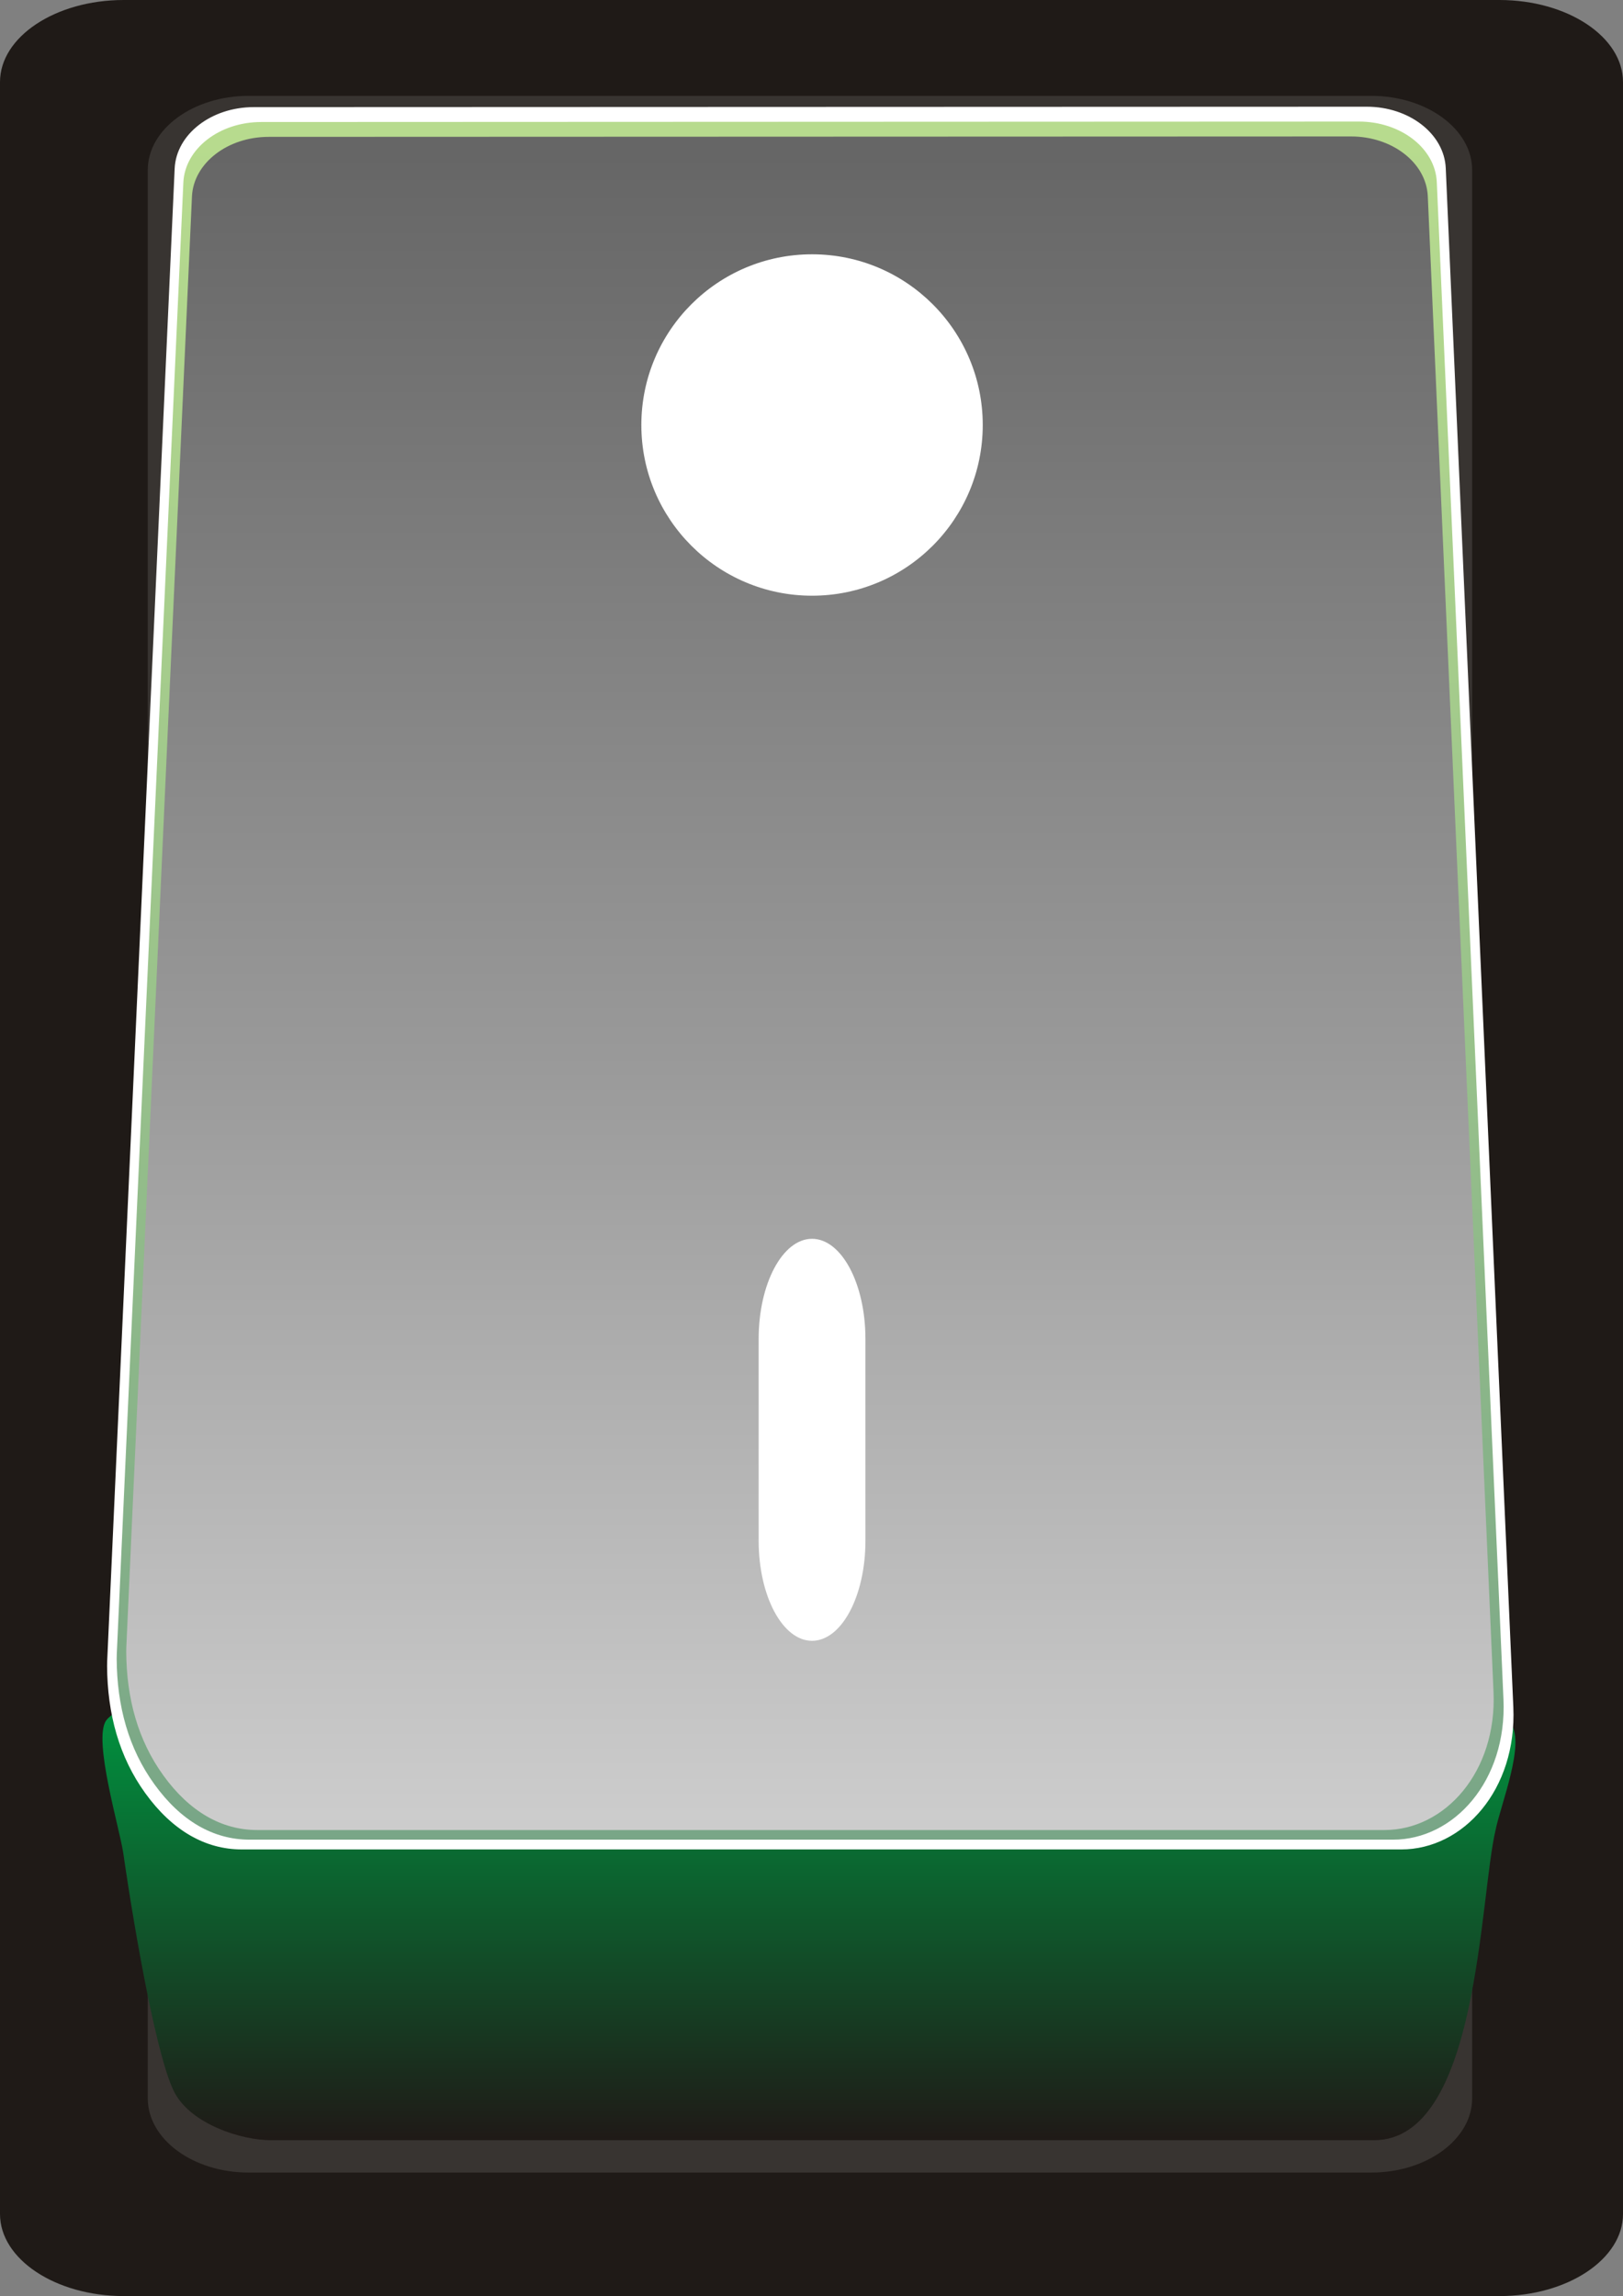
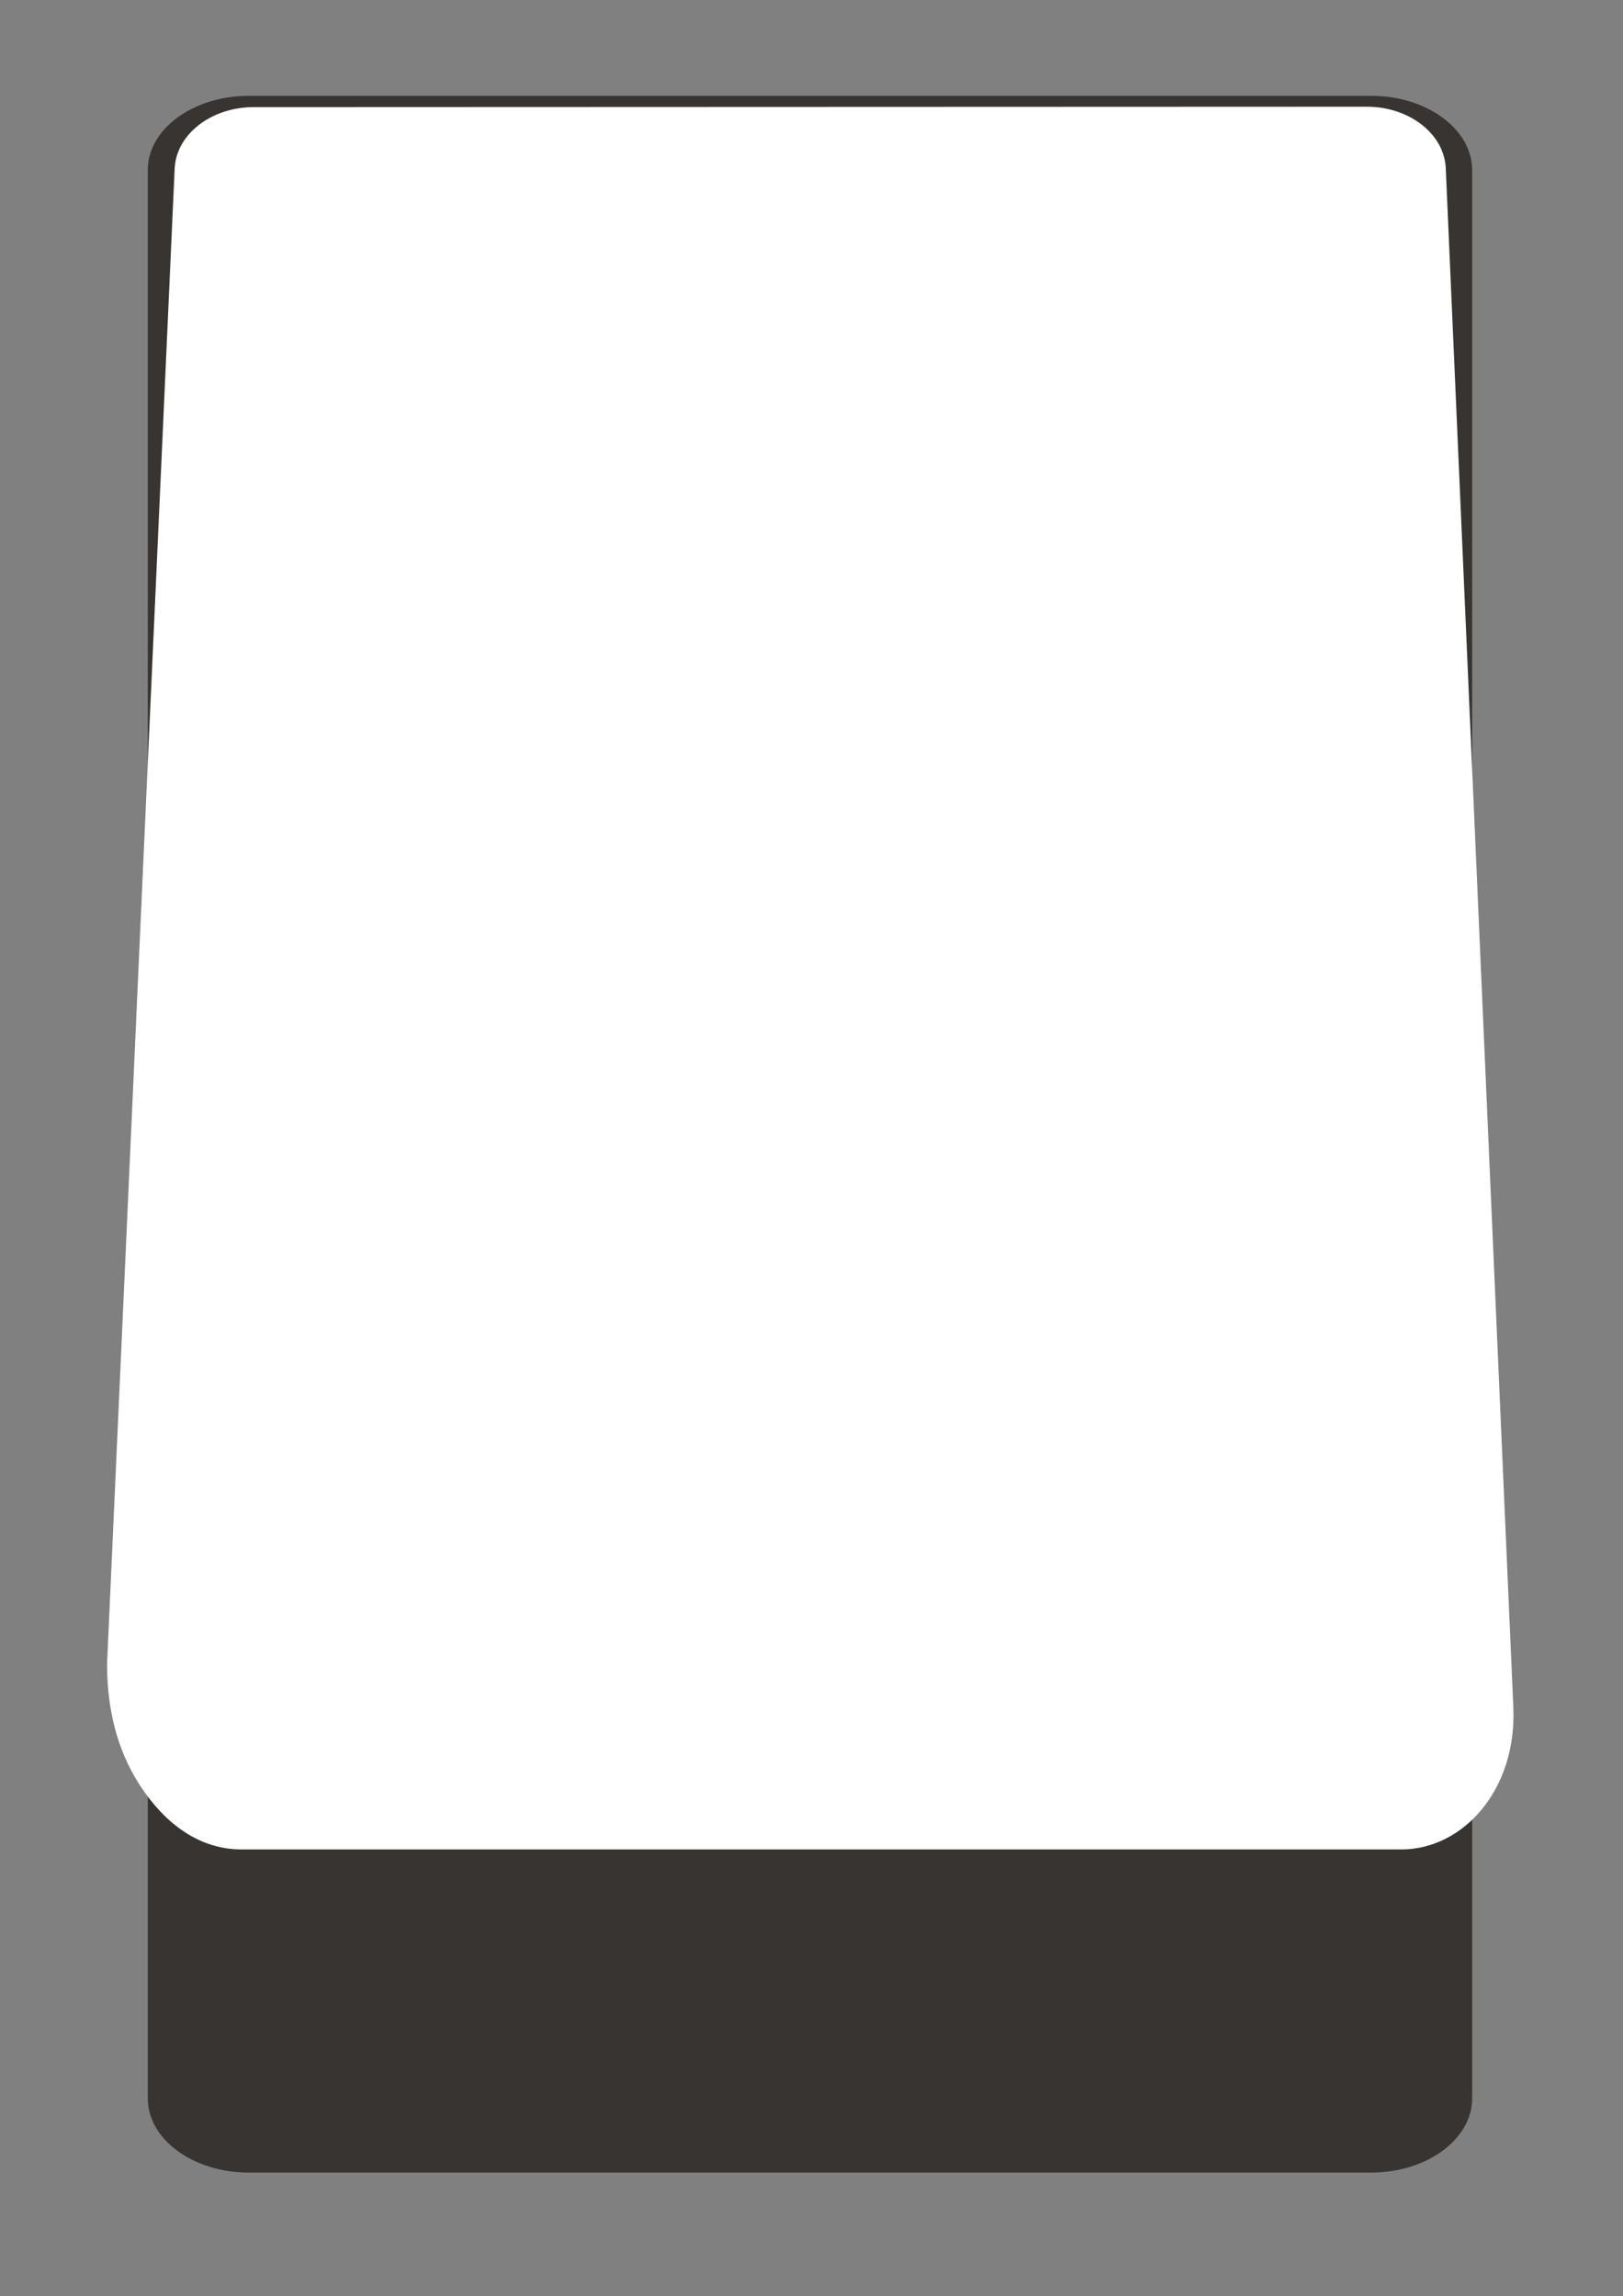
<svg xmlns="http://www.w3.org/2000/svg" xmlns:ns1="http://www.inkscape.org/namespaces/inkscape" xmlns:ns2="http://sodipodi.sourceforge.net/DTD/sodipodi-0.dtd" version="1.1" id="svg8421" ns1:version="0.48.3.1 r9886" ns2:docname="0361.svg" x="0px" y="0px" width="35.859px" height="50.734px" viewBox="0 0 35.859 50.734" enable-background="new 0 0 35.859 50.734" xml:space="preserve">
  <rect x="0" y="0" width="35.859" height="50.734" fill="#808080" stroke="none" />
  <ns2:namedview id="namedview8464" borderopacity="1" bordercolor="#666666" showgrid="false" pagecolor="#ffffff" ns1:cy="37.217797" guidetolerance="10" gridtolerance="10" ns1:cx="26.405814" ns1:zoom="7.4427106" objecttolerance="10" ns1:current-layer="svg8421" ns1:window-y="-4" ns1:window-x="-4" ns1:window-height="844" ns1:window-width="1440" ns1:pageshadow="2" ns1:pageopacity="0" ns1:window-maximized="1">
	</ns2:namedview>
  <g id="g8491">
    <g id="shape" ns1:label="#g8488">
-       <path id="path8448" ns1:connector-curvature="0" fill="#1F1A17" d="M35.859,1.813v47.109c0,0.998-1.227,1.813-2.731,1.813    H2.732C1.227,50.734,0,49.92,0,48.922V1.813C0,0.814,1.227,0,2.732,0h30.396C34.633,0,35.859,0.814,35.859,1.813z" />
-     </g>
+       </g>
    <path id="path8450" ns1:connector-curvature="0" fill="#383431" d="M32.526,3.757v42.61c0,0.902-1.002,1.639-2.229,1.639   H5.494c-1.228,0-2.229-0.736-2.229-1.639V3.757c0-0.903,1.001-1.639,2.229-1.639h24.803C31.524,2.118,32.526,2.854,32.526,3.757z" />
    <linearGradient id="path8452_1_" gradientUnits="userSpaceOnUse" x1="-271.003" y1="433.633" x2="-271.003" y2="433.352" gradientTransform="matrix(34.167 0 0 -34.167 9277.146 14853.549)">
      <stop offset="0" style="stop-color:#00923F" />
      <stop offset="1" style="stop-color:#1F1A17" />
    </linearGradient>
-     <path id="path8452" ns1:connector-curvature="0" fill="url(#path8452_1_)" d="M33.047,40.423   c-0.363,1.493-0.366,6.868-2.689,6.868H5.984c-0.655,0-1.753-0.355-2.124-1.047c-0.373-0.693-0.856-3.361-1.137-5.301   c-0.077-0.529-0.674-2.514-0.377-2.926c0.298-0.414,1.547-0.359,2.015-0.35l27.149,0.562c0.496,0.011,1.566-0.576,1.876-0.133   C33.697,38.54,33.16,39.868,33.047,40.423L33.047,40.423z" />
    <path id="path8454" ns1:connector-curvature="0" fill="#FFFFFF" d="M31.943,3.717l1.493,34.005   c0.08,1.825-1.107,3.144-2.476,3.144H5.343c-0.813,0-1.54-0.423-2.131-1.24c-0.58-0.801-0.84-1.755-0.846-2.814   c0-0.036,0-0.068,0.002-0.104L3.859,3.725c0.034-0.757,0.806-1.357,1.745-1.358l24.592-0.009   C31.136,2.357,31.91,2.958,31.943,3.717L31.943,3.717z" />
    <g id="_56541880">
      <linearGradient id="_87201880_1_" gradientUnits="userSpaceOnUse" x1="-271.002" y1="434.657" x2="-271.002" y2="433.547" gradientTransform="matrix(34.167 0 0 -34.167 9277.146 14853.549)">
        <stop offset="0" style="stop-color:#B7DB8E" />
        <stop offset="0.541" style="stop-color:#98C18B" />
        <stop offset="1" style="stop-color:#79A687" />
      </linearGradient>
-       <path id="_87201880" ns1:connector-curvature="0" fill="url(#_87201880_1_)" d="M31.745,4.025    c0.491,11.175,0.982,22.352,1.473,33.526c0.079,1.8-1.093,3.099-2.44,3.099c-8.422,0-16.843,0-25.264,0    c-0.802,0-1.52-0.416-2.102-1.223c-0.572-0.789-0.828-1.729-0.834-2.773c0-0.036,0-0.068,0.002-0.104    C3.07,25.711,3.56,14.873,4.051,4.034c0.034-0.747,0.795-1.338,1.721-1.338c8.084-0.003,16.168-0.006,24.251-0.01    C30.95,2.686,31.713,3.278,31.745,4.025z" />
    </g>
    <g id="hmigradengt" ns1:label="#g8481">
      <linearGradient id="path8458_1_" gradientUnits="userSpaceOnUse" x1="-271.002" y1="434.647" x2="-271.002" y2="433.553" gradientTransform="matrix(34.167 0 0 -34.167 9277.146 14853.549)">
        <stop offset="0" style="stop-color: rgb(102, 102, 102);" />
        <stop offset="0.541" style="stop-color: rgb(153, 153, 153);" />
        <stop offset="1" style="stop-color: rgb(204, 204, 204);" />
      </linearGradient>
-       <path id="path8458" ns1:connector-curvature="0" fill="url(#path8458_1_)" d="M31.546,4.335l1.452,33.047    c0.078,1.775-1.077,3.055-2.406,3.055H5.682c-0.789,0-1.497-0.41-2.071-1.204c-0.564-0.778-0.816-1.706-0.822-2.735    c0-0.035,0-0.066,0.002-0.102l1.45-32.053c0.033-0.735,0.783-1.319,1.696-1.319l23.91-0.009    C30.762,3.014,31.513,3.599,31.546,4.335L31.546,4.335z" />
    </g>
    <g id="light" ns1:label="#g8484">
      <path id="rect8460" fill="#FFFFFF" d="M17.941,27.373L17.941,27.373c0.651,0,1.18,0.99,1.18,2.211v4.463    c0,1.221-0.528,2.209-1.18,2.209l0,0c-0.65,0-1.179-0.988-1.179-2.209v-4.463C16.762,28.363,17.291,27.373,17.941,27.373z" />
-       <path id="path8462" ns1:connector-curvature="0" fill="#FFFFFF" d="M14.17,9.391c0,2.083,1.689,3.772,3.772,3.772    s3.771-1.689,3.771-3.772c0-2.083-1.688-3.772-3.771-3.772S14.17,7.308,14.17,9.391z M14.987,9.391    c0,1.632,1.323,2.955,2.955,2.955s2.954-1.323,2.954-2.955s-1.322-2.955-2.954-2.955S14.987,7.759,14.987,9.391z" />
    </g>
  </g>
</svg>